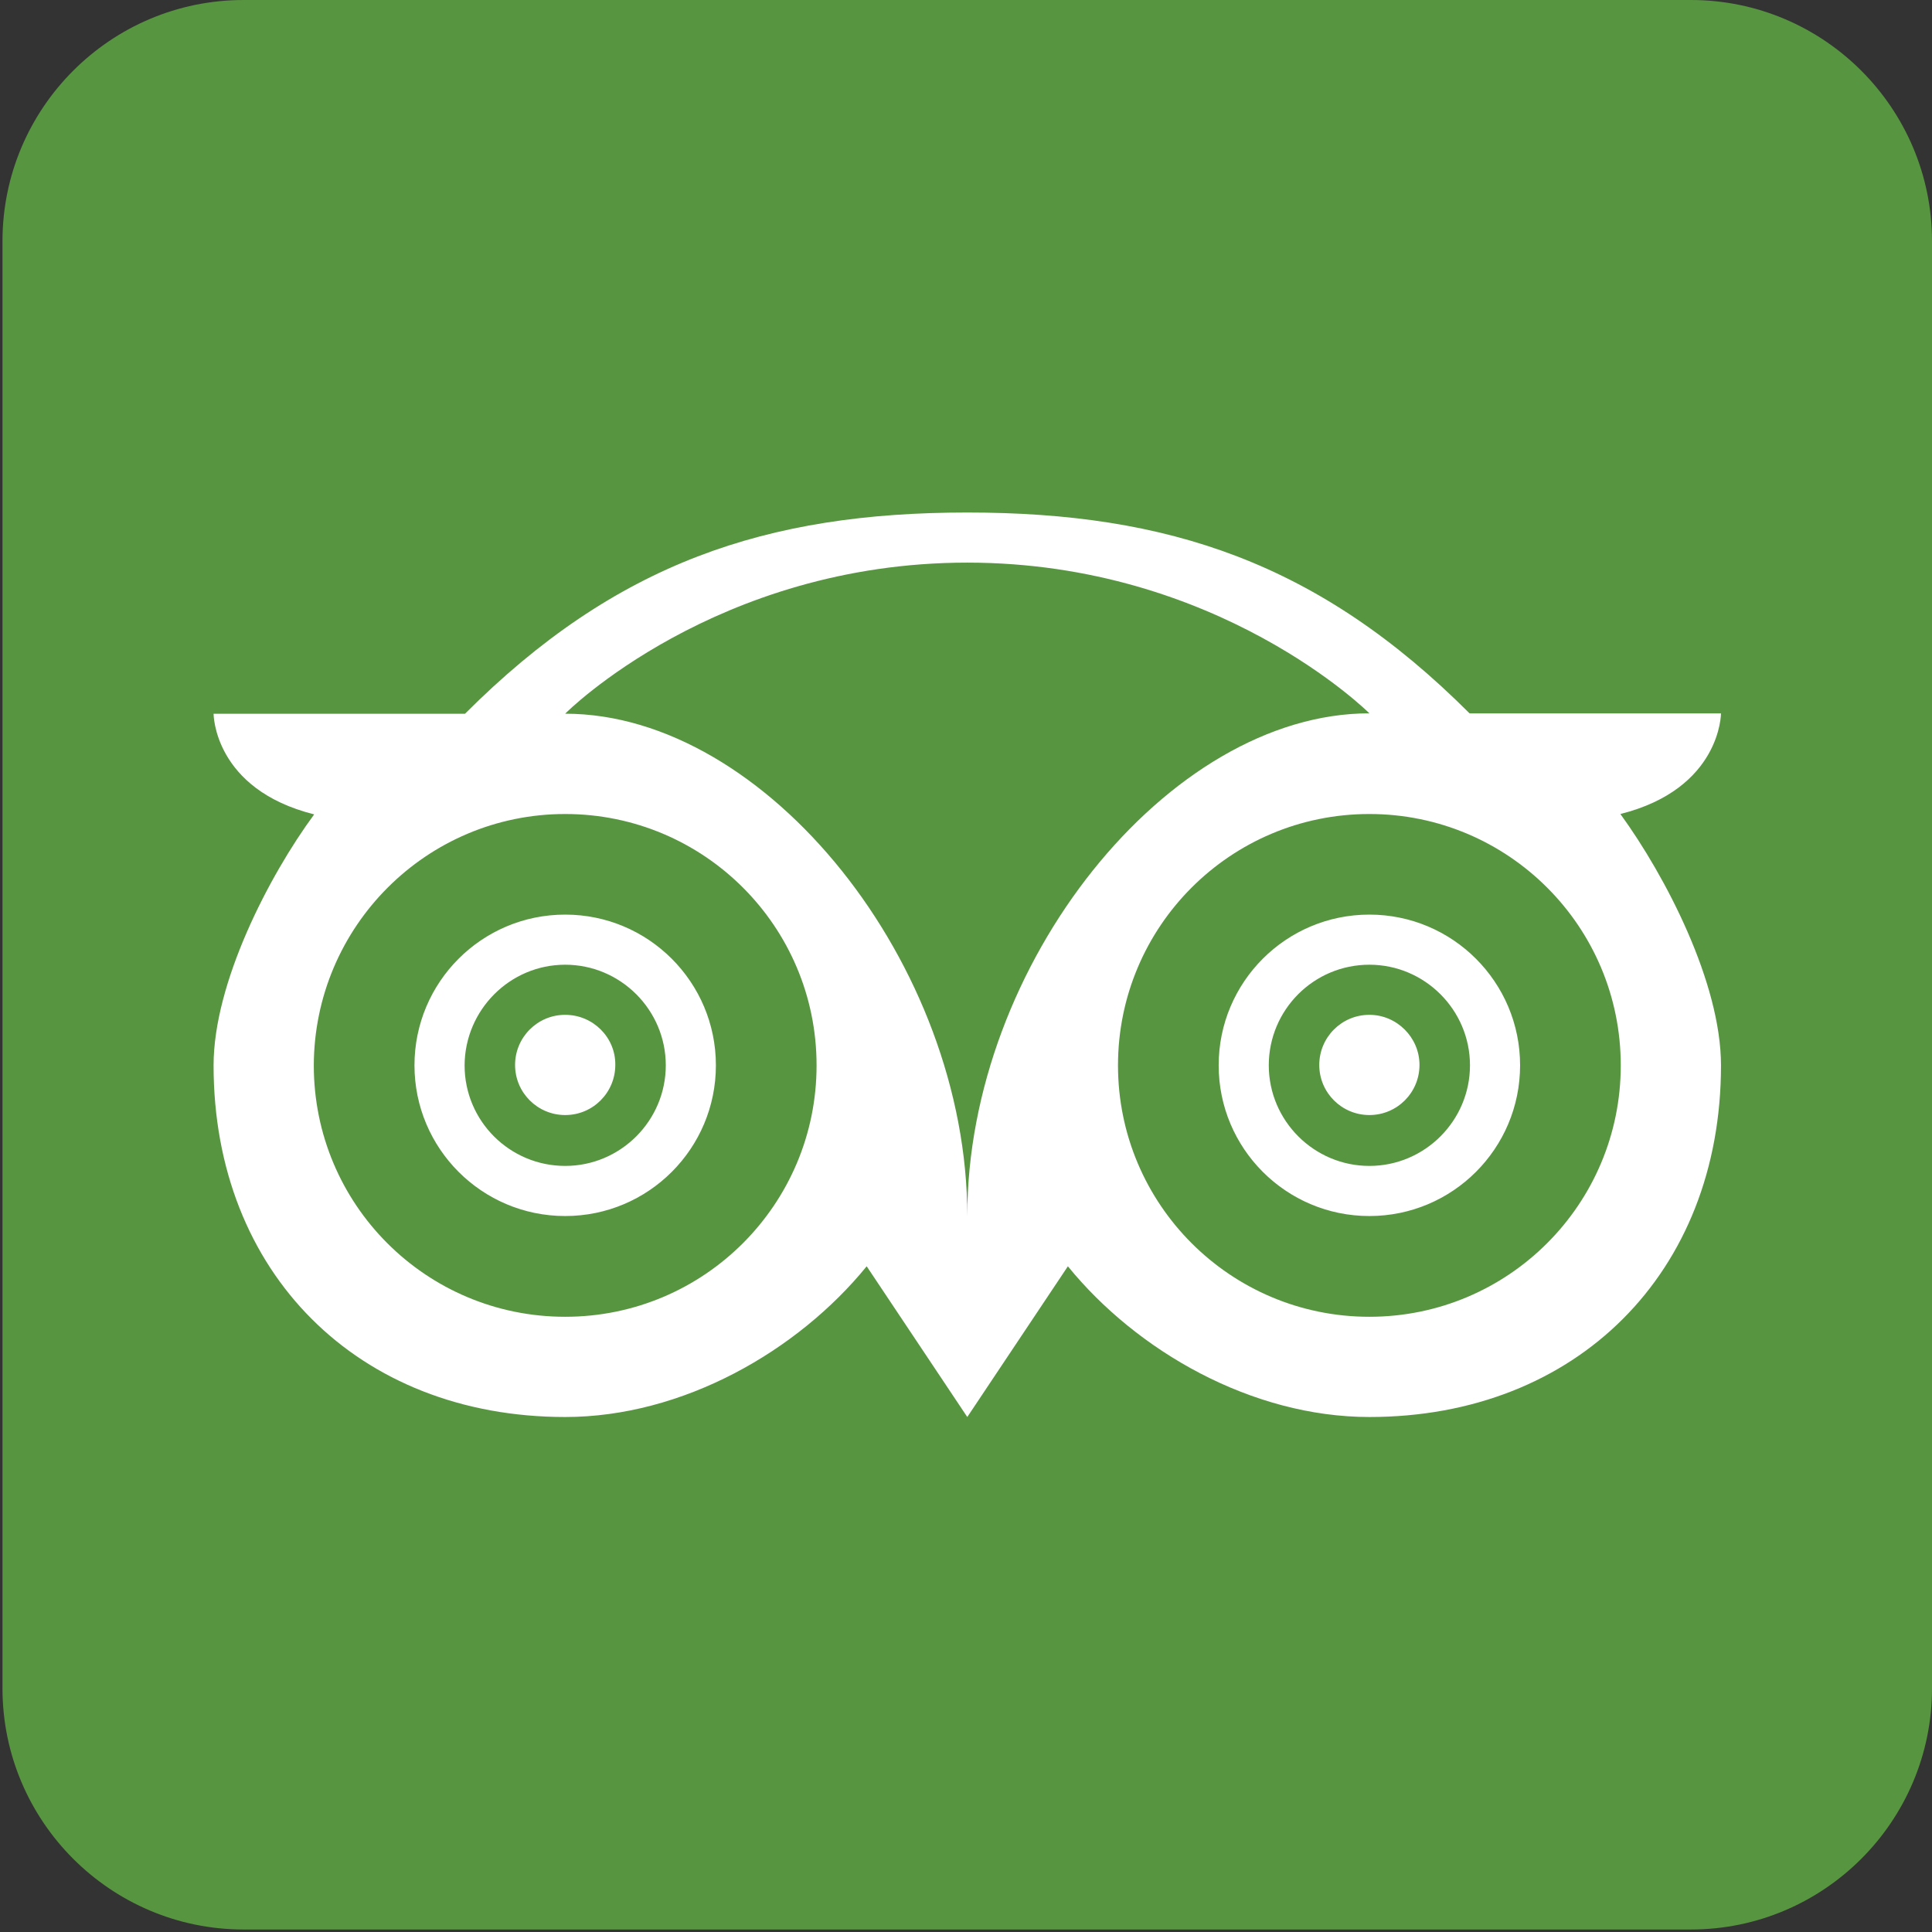
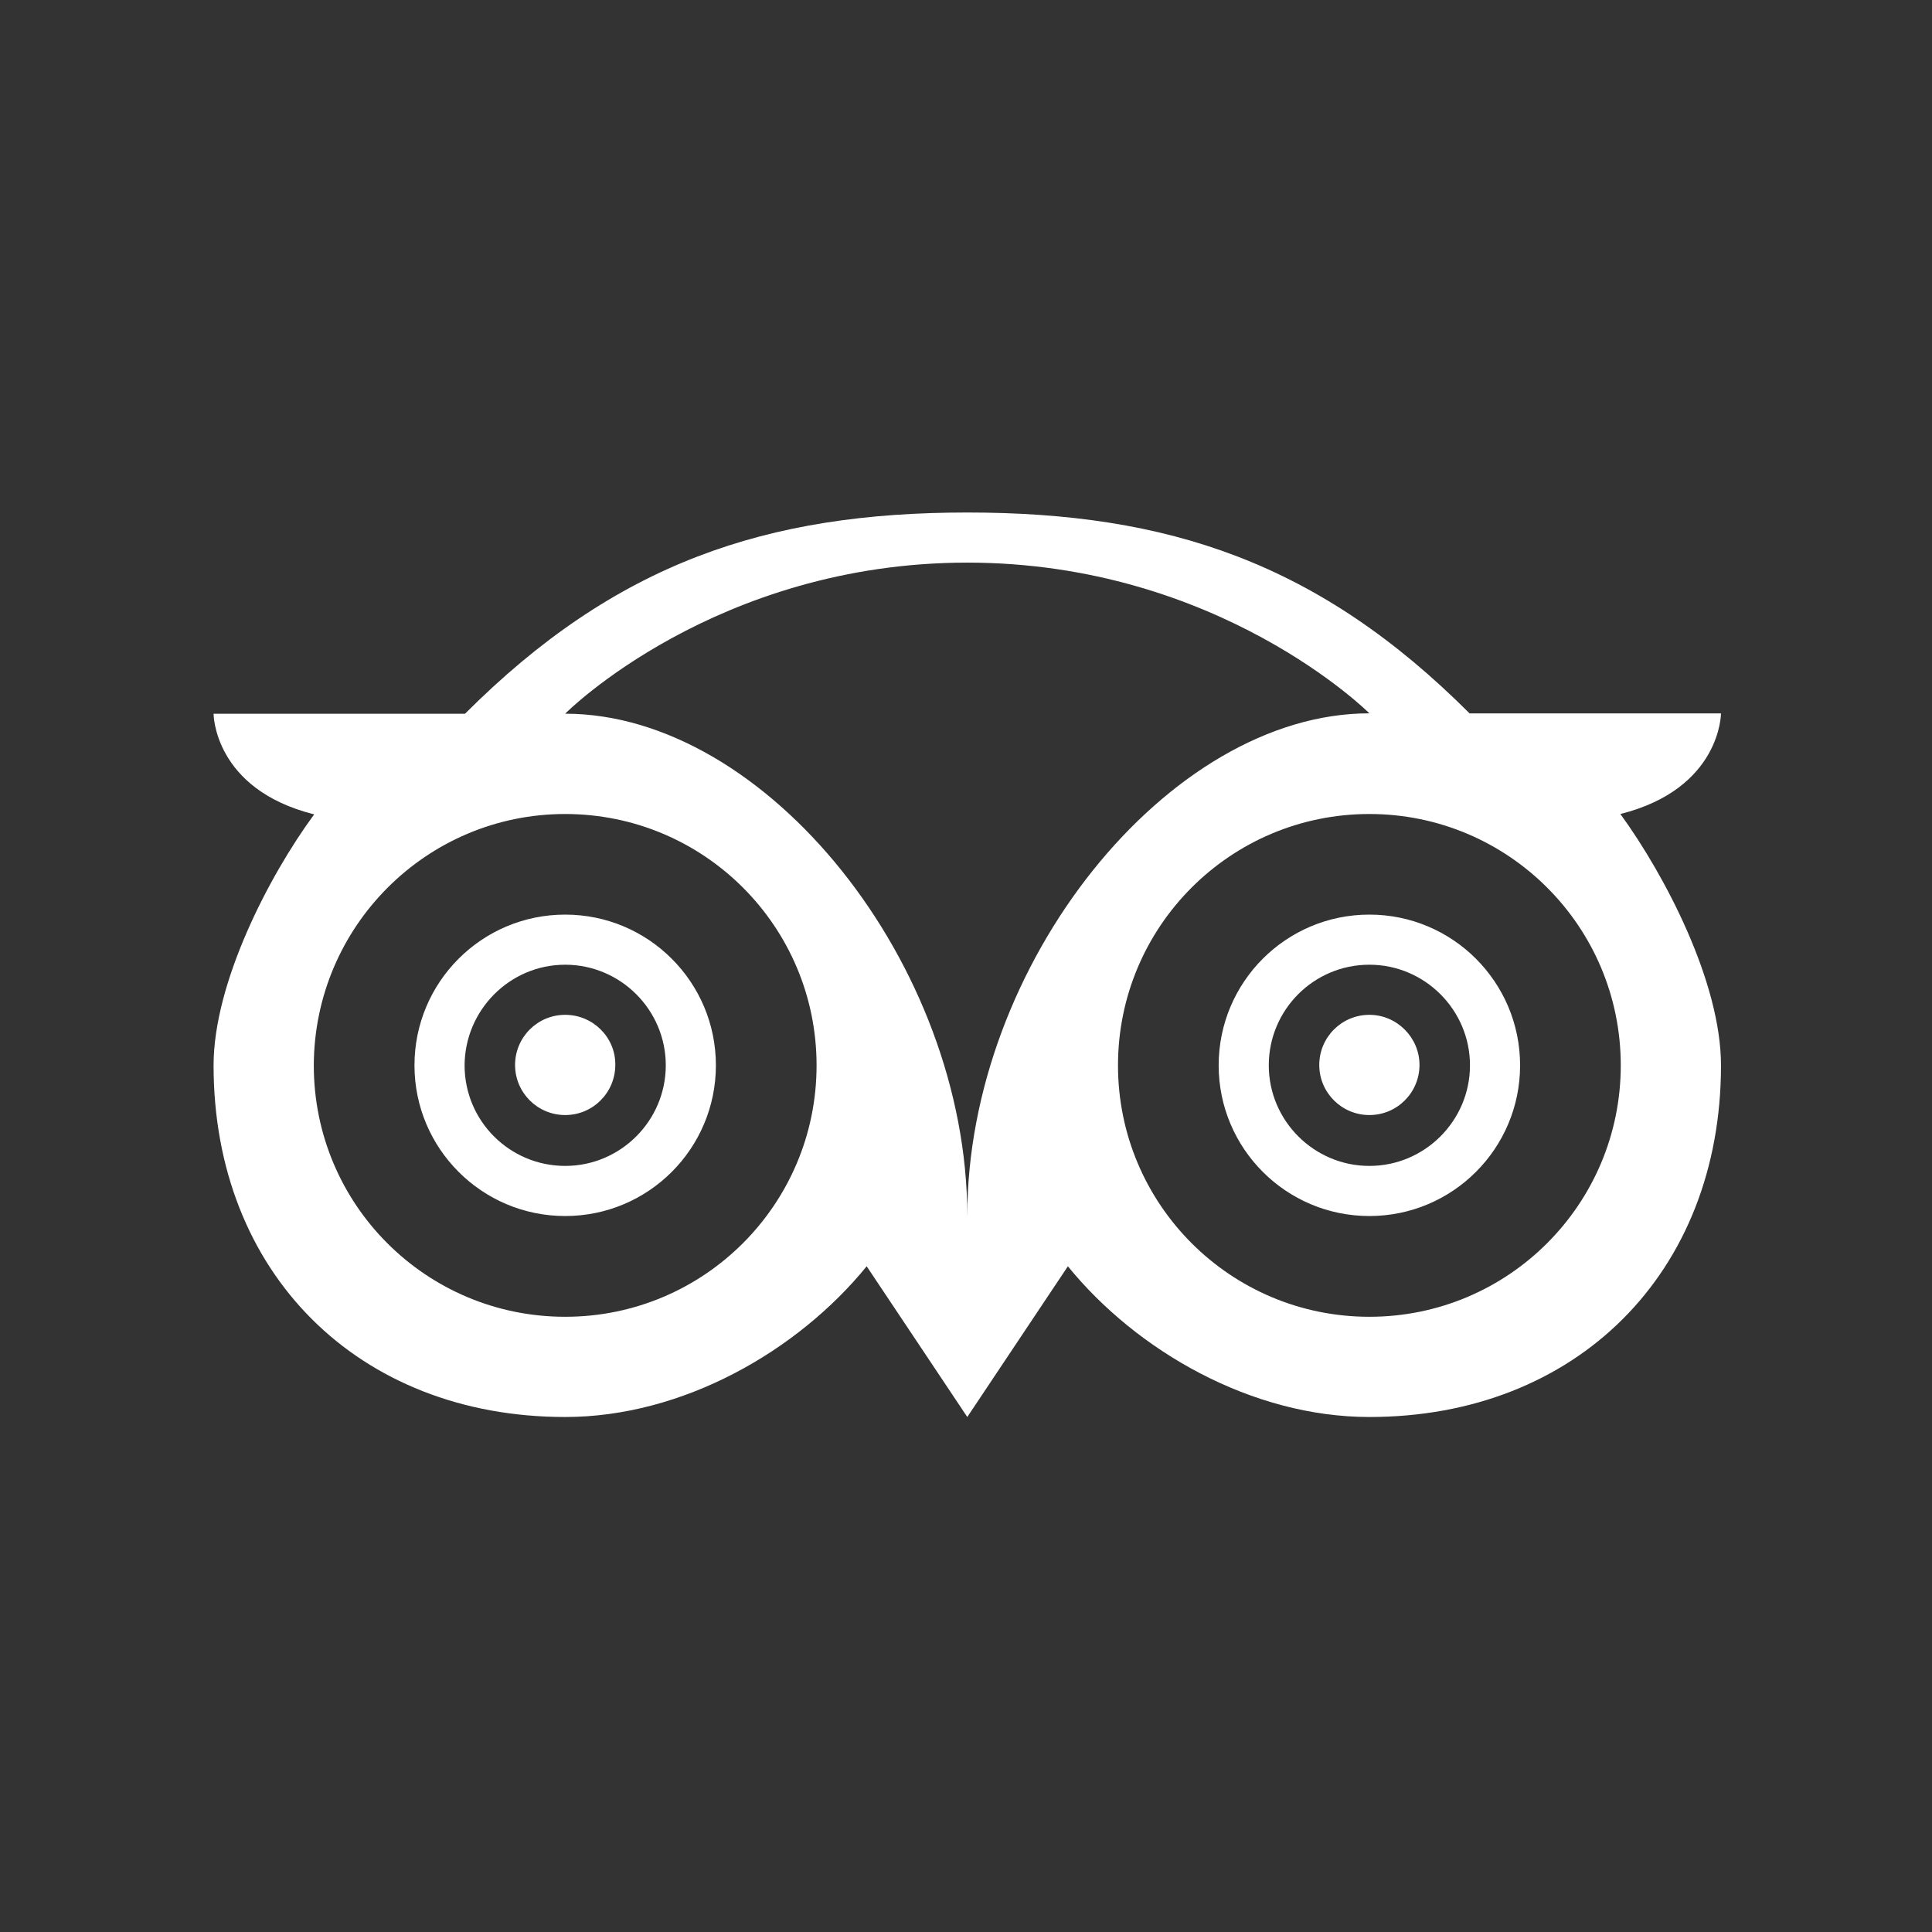
<svg xmlns="http://www.w3.org/2000/svg" version="1.1" id="Capa_1" x="0px" y="0px" viewBox="0 0 256 256" style="enable-background:new 0 0 256 256;" xml:space="preserve">
  <rect x="0" y="0" width="256" height="256" fill="#333333" stroke="none" />
  <style type="text/css">
	.st0{fill:#589541;}
	.st1{fill:#FFFFFF;}
</style>
-   <path id="rect2984" class="st0" d="M32.29,0h191.75C241.67,0,256,14.33,256,31.96v191.75c0,17.63-14.33,31.96-31.96,31.96H32.29  c-17.63,0-31.96-14.33-31.96-31.96V31.96C0.33,14.33,14.66,0,32.29,0z" />
  <path id="Bird_1_" class="st1" d="M128.17,67.91c-26.62,0-46.59,6.69-66.56,26.67H28.3c0,0,0,9.99,13.33,13.33  c-5.99,8.14-13.33,22.32-13.33,33.26c0,27.46,19.13,46.59,46.59,46.59c15.58,0,30.81-8.74,39.95-19.97l13.33,19.97l13.33-19.97  c9.14,11.24,24.37,19.97,39.95,19.97c27.46,0,46.59-19.13,46.59-46.59c0-10.94-7.34-25.07-13.33-33.31  c13.33-3.35,13.33-13.33,13.33-13.33h-33.31C174.76,74.55,154.78,67.91,128.17,67.91L128.17,67.91z M128.17,74.55  c33.31,0,53.28,19.97,53.28,19.97c-26.67,0-53.28,33.31-53.28,66.61c0-33.31-26.62-66.56-53.28-66.56  C74.89,94.53,94.86,74.55,128.17,74.55L128.17,74.55z M74.89,107.86c18.38,0,33.31,14.88,33.31,33.31  c0,18.38-14.88,33.31-33.31,33.31s-33.31-14.88-33.31-33.31C41.63,122.79,56.51,107.86,74.89,107.86L74.89,107.86z M181.45,107.86  c18.38,0,33.31,14.88,33.31,33.31c0,18.38-14.88,33.31-33.31,33.31s-33.31-14.93-33.31-33.31S163.02,107.86,181.45,107.86  L181.45,107.86z M74.89,121.19c-11.04,0-19.97,8.94-19.97,19.97s8.94,19.97,19.97,19.97c11.04,0,19.97-8.94,19.97-19.97  S85.92,121.19,74.89,121.19L74.89,121.19z M181.45,121.19c-11.04,0-19.97,8.94-19.97,19.97s8.94,19.97,19.97,19.97  s19.97-8.94,19.97-19.97S192.48,121.19,181.45,121.19L181.45,121.19z M74.89,127.83c7.34,0,13.33,5.99,13.33,13.33  s-5.99,13.33-13.33,13.33c-7.34,0-13.33-5.94-13.33-13.33C61.6,133.83,67.55,127.83,74.89,127.83z M181.45,127.83  c7.34,0,13.33,5.99,13.33,13.33s-5.99,13.33-13.33,13.33s-13.33-5.99-13.33-13.33S174.06,127.83,181.45,127.83z M74.89,134.47  c-3.7,0-6.64,3-6.64,6.64c0,3.7,3,6.64,6.64,6.64c3.7,0,6.64-3,6.64-6.64C81.58,137.47,78.58,134.47,74.89,134.47z M181.45,134.47  c-3.7,0-6.64,3-6.64,6.64c0,3.7,3,6.64,6.64,6.64c3.7,0,6.64-3,6.64-6.64C188.09,137.47,185.09,134.47,181.45,134.47z" />
</svg>